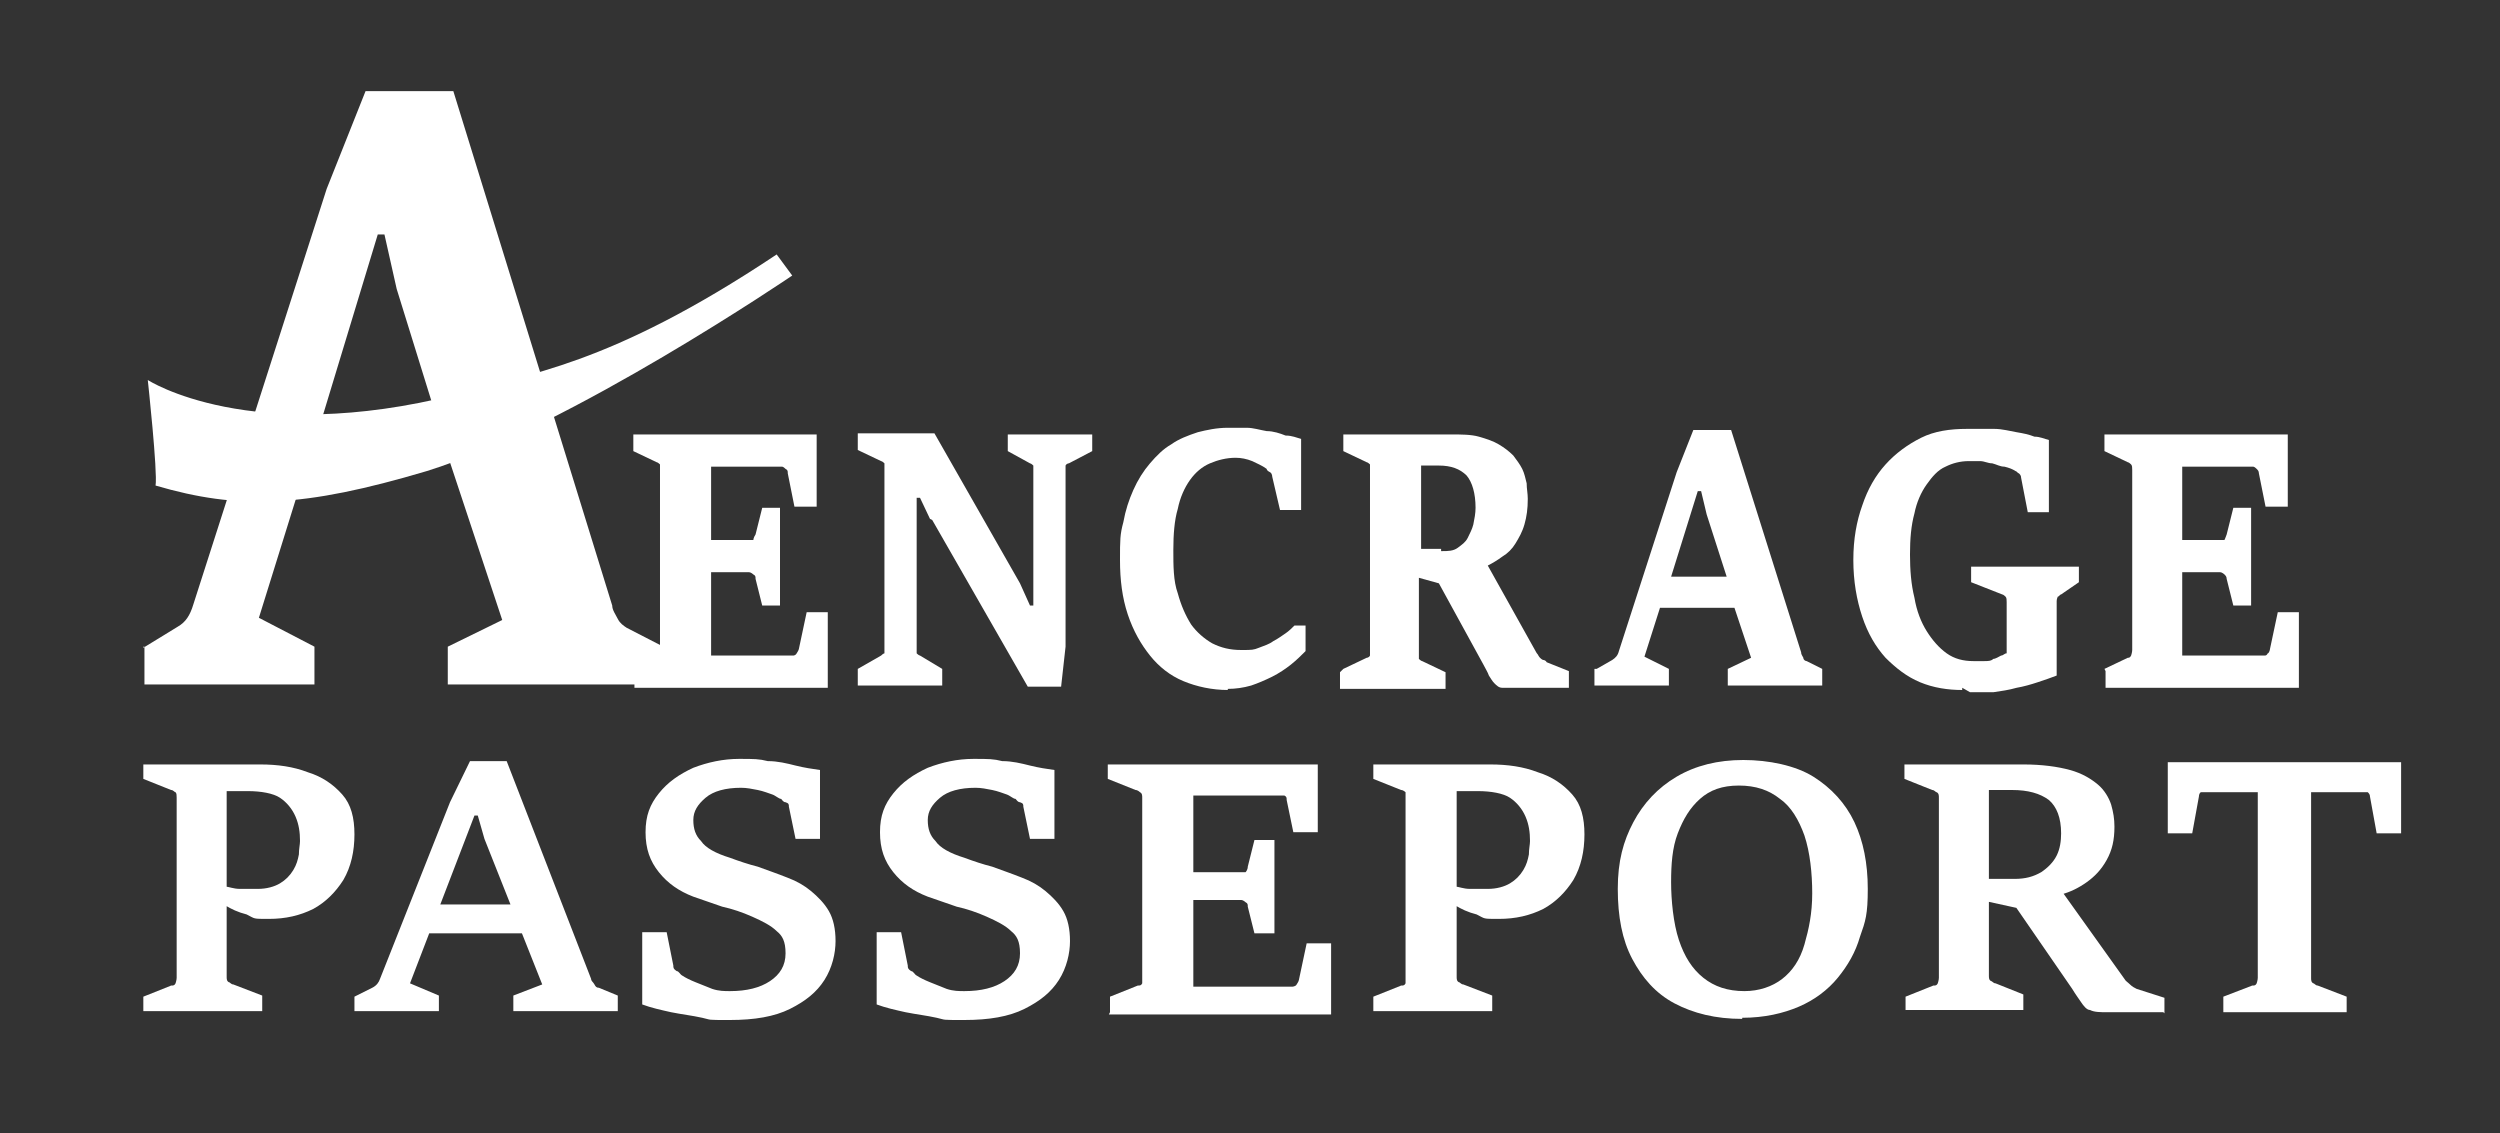
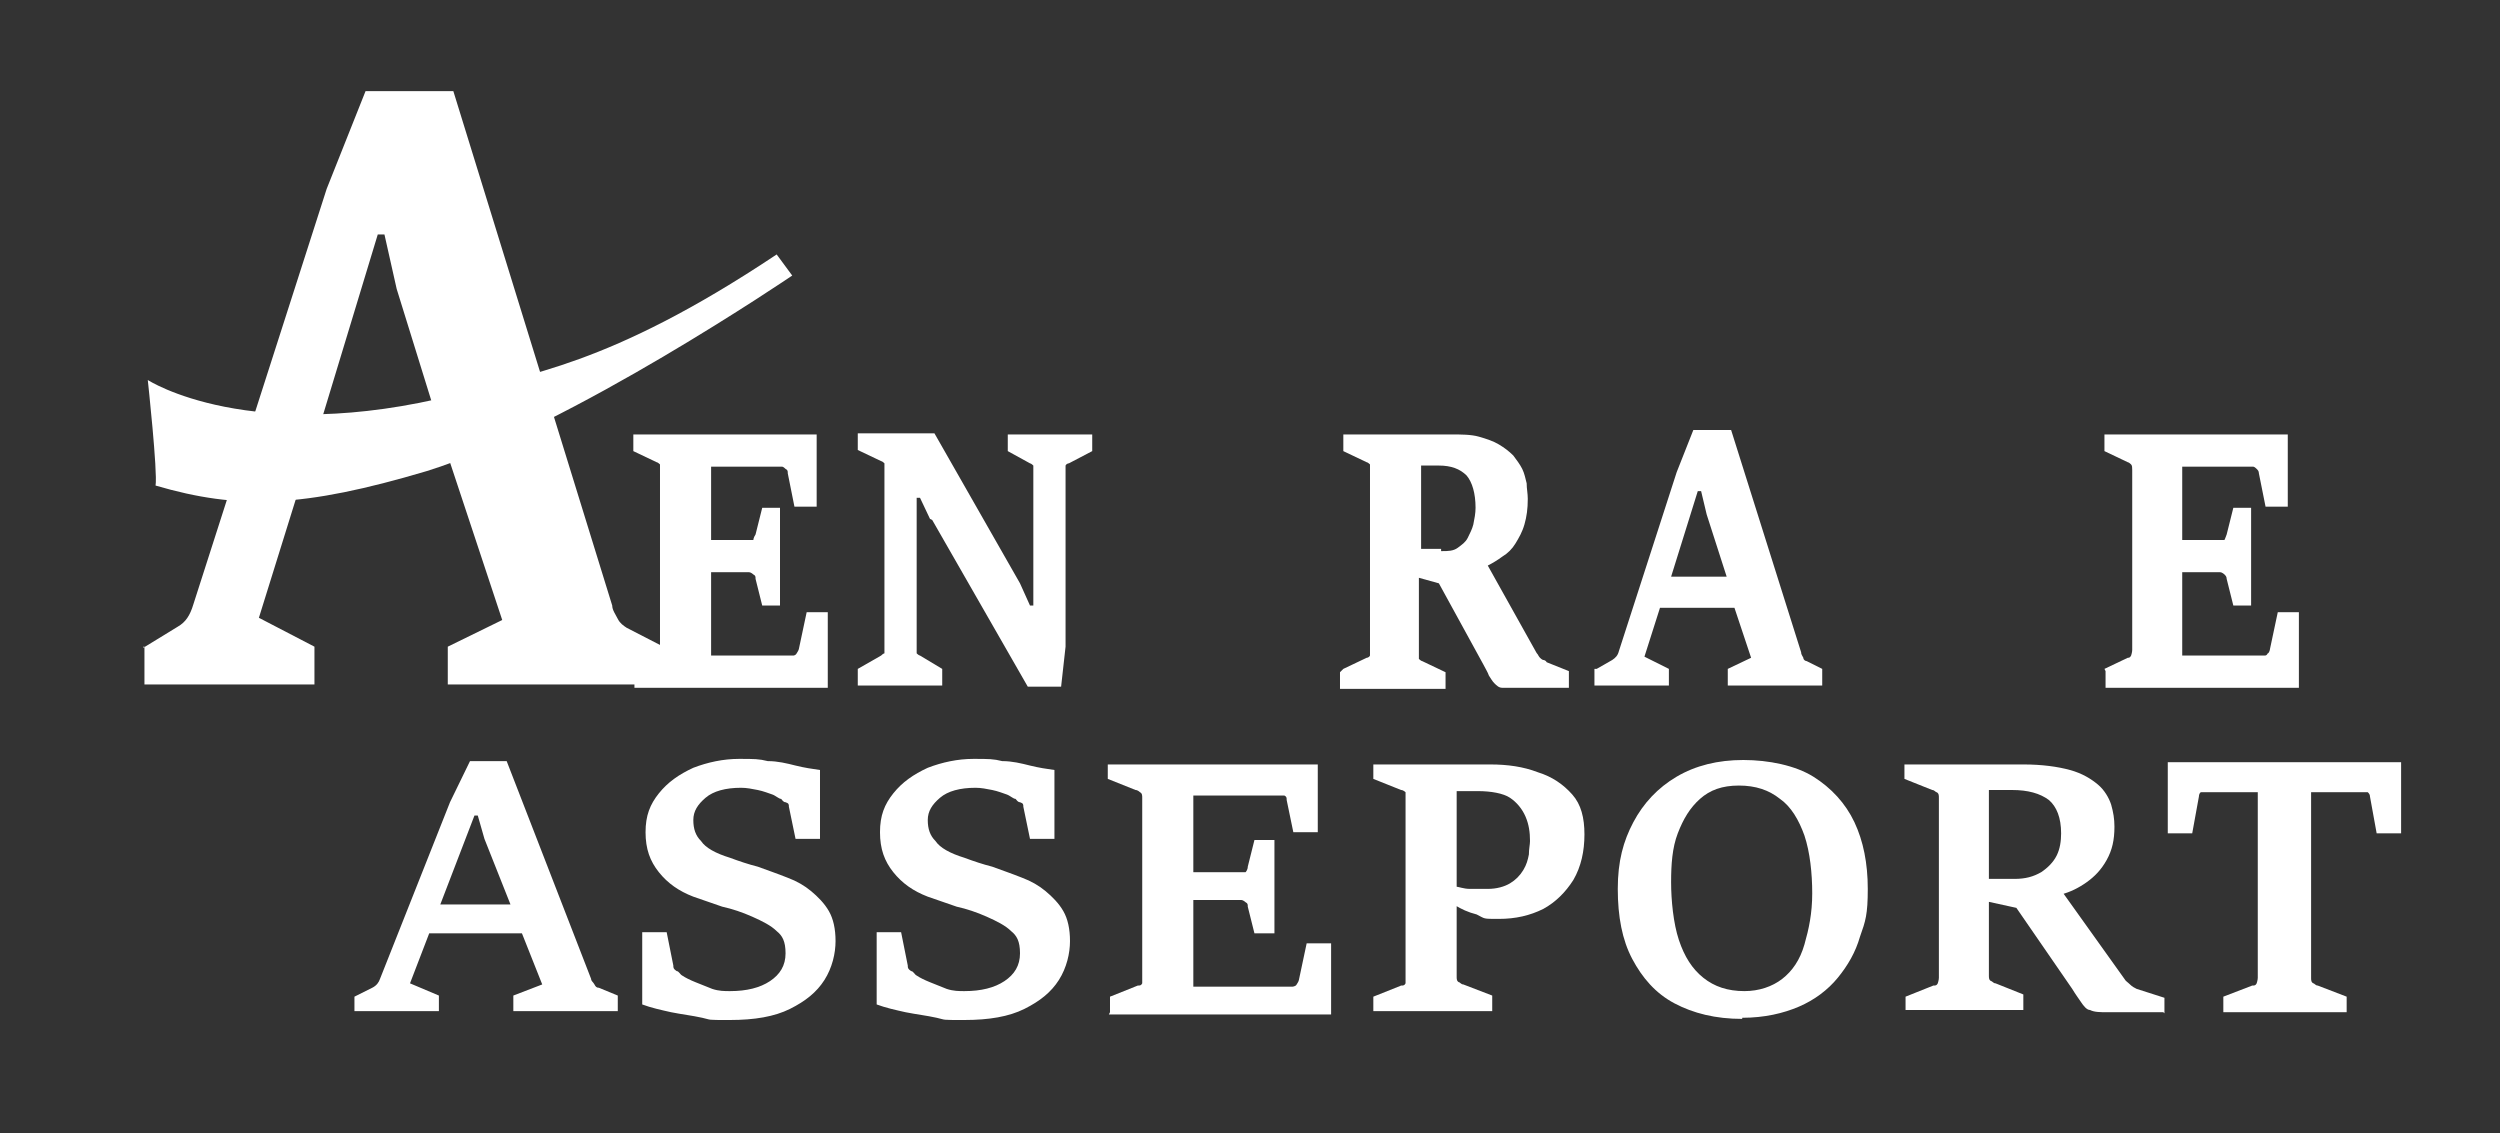
<svg xmlns="http://www.w3.org/2000/svg" id="Calque_1" version="1.1" viewBox="0 0 225 102">
  <rect x="0" y="0" width="225" height="102" fill="#333333" stroke="none" />
  <defs>
    <style>
      .st0 {
        fill: #fff;
      }
    </style>
  </defs>
  <g>
-     <path class="st0" d="M12.9,91.1v-1.4l2.5-1c.2,0,.3,0,.4-.2,0,0,.1-.3.1-.5v-16.2c0-.2,0-.4-.1-.5-.1,0-.2-.2-.4-.2l-2.5-1v-1.3h10.5c1.6,0,3,.2,4.3.7,1.3.4,2.3,1.1,3.1,2,.8.9,1.1,2.1,1.1,3.6s-.3,2.9-1,4.1c-.7,1.1-1.6,2-2.7,2.6-1.2.6-2.5.9-4,.9s-1.2,0-2-.4c-.8-.2-1.4-.5-1.9-.8v-1.7c.3,0,.7.2,1.3.2h1.6c.8,0,1.5-.2,2-.5s.9-.7,1.2-1.2c.3-.5.4-.9.5-1.4,0-.5.1-.9.1-1.2,0-.8-.1-1.5-.4-2.2s-.8-1.3-1.4-1.7-1.7-.6-2.9-.6h-1.9v16.7c0,.2,0,.4.2.5.1,0,.2.2.4.2l2.6,1v1.4h-10.7Z" />
    <path class="st0" d="M31.9,91.1v-1.4l1.6-.8c.4-.2.6-.5.7-.8l6.3-15.9,1.8-3.7h3.3l7.6,19.6c0,.2.2.3.3.5s.2.3.4.3l1.7.7v1.4h-9.4v-1.4l2.6-1-5.2-13.1-.6-2.1h-.3l-5.8,15.1,2.6,1.1v1.4h-7.7.1ZM38.6,84l1-2.6h6.6l1,2.6h-8.6Z" />
    <path class="st0" d="M57.8,90.3v-6.4h2.2l.6,3c0,.2,0,.3.3.5.2,0,.3.3.5.4.3.2.7.4,1.2.6s1,.4,1.5.6c.6.2,1.1.2,1.6.2,1.5,0,2.7-.3,3.6-.9s1.4-1.4,1.4-2.5-.3-1.6-.8-2c-.5-.5-1.3-.9-2.2-1.3-.9-.4-1.8-.7-2.7-.9-.9-.3-1.7-.6-2.6-.9-1.3-.5-2.3-1.2-3.1-2.2s-1.2-2.1-1.2-3.6.4-2.5,1.2-3.5,1.8-1.7,3.1-2.3c1.3-.5,2.7-.8,4.1-.8s1.8,0,2.6.2c.9,0,1.7.2,2.5.4.8.2,1.5.3,2.2.4v6.2h-2.2l-.6-2.9c0-.2,0-.3-.3-.4-.2,0-.3-.2-.4-.3-.2,0-.5-.3-.8-.4s-.8-.3-1.3-.4-1-.2-1.5-.2c-1.4,0-2.5.3-3.2.9s-1.1,1.2-1.1,2,.2,1.4.7,1.9c.4.6,1.3,1.1,2.6,1.5.8.3,1.7.6,2.5.8.8.3,1.7.6,2.7,1,.8.3,1.5.7,2.1,1.2s1.2,1.1,1.6,1.8c.4.7.6,1.6.6,2.7s-.3,2.4-1,3.5-1.7,1.9-3.1,2.6-3.2,1-5.4,1-1.6,0-2.5-.2-1.8-.3-2.8-.5c-.9-.2-1.8-.4-2.6-.7h0Z" />
    <path class="st0" d="M78.9,90.3v-6.4h2.2l.6,3c0,.2,0,.3.3.5.2,0,.3.3.5.4.3.2.7.4,1.2.6s1,.4,1.5.6c.6.2,1.1.2,1.6.2,1.5,0,2.7-.3,3.6-.9s1.4-1.4,1.4-2.5-.3-1.6-.8-2c-.5-.5-1.3-.9-2.2-1.3-.9-.4-1.8-.7-2.7-.9-.9-.3-1.7-.6-2.6-.9-1.3-.5-2.3-1.2-3.1-2.2s-1.2-2.1-1.2-3.6.4-2.5,1.2-3.5c.8-1,1.8-1.7,3.1-2.3,1.3-.5,2.7-.8,4.1-.8s1.8,0,2.6.2c.9,0,1.7.2,2.5.4.8.2,1.5.3,2.2.4v6.2h-2.2l-.6-2.9c0-.2,0-.3-.3-.4-.2,0-.3-.2-.4-.3-.2,0-.5-.3-.8-.4s-.8-.3-1.3-.4-1-.2-1.5-.2c-1.4,0-2.5.3-3.2.9s-1.1,1.2-1.1,2,.2,1.4.7,1.9c.4.6,1.3,1.1,2.6,1.5.8.3,1.7.6,2.5.8.8.3,1.7.6,2.7,1,.8.3,1.5.7,2.1,1.2s1.2,1.1,1.6,1.8c.4.7.6,1.6.6,2.7s-.3,2.4-1,3.5-1.7,1.9-3.1,2.6-3.2,1-5.4,1-1.6,0-2.5-.2-1.8-.3-2.8-.5c-.9-.2-1.8-.4-2.6-.7h0Z" />
    <path class="st0" d="M99.9,91.1v-1.4l2.5-1c.2,0,.3,0,.4-.2,0,0,0-.3,0-.5v-16.2c0-.2,0-.4-.2-.5,0,0-.2-.2-.4-.2l-2.5-1v-1.3h18.9v6.1h-2.2l-.6-2.9c0-.2,0-.3-.2-.4,0,0-.3,0-.4,0h-7.8v6.9h4.3c.2,0,.4,0,.4,0s.2-.2.2-.5l.6-2.4h1.8v8.4h-1.8l-.6-2.4c0-.2,0-.3-.2-.4,0,0-.2-.2-.4-.2h-4.3v7.8h8.9c0,0,.3,0,.4-.2,0,0,.2-.3.2-.4l.7-3.3h2.2v6.4s-20,0-20,0Z" />
    <path class="st0" d="M123.6,91.1v-1.4l2.5-1c.2,0,.3,0,.4-.2,0,0,0-.3,0-.5v-16.2c0-.2,0-.4,0-.5,0,0-.2-.2-.4-.2l-2.5-1v-1.3h10.5c1.6,0,3,.2,4.3.7,1.3.4,2.3,1.1,3.1,2s1.1,2.1,1.1,3.6-.3,2.9-1,4.1c-.7,1.1-1.6,2-2.7,2.6-1.2.6-2.5.9-4,.9s-1.2,0-2-.4c-.8-.2-1.4-.5-1.9-.8v-1.7c.3,0,.7.2,1.3.2h1.6c.8,0,1.5-.2,2-.5s.9-.7,1.2-1.2.4-.9.5-1.4c0-.5.1-.9.1-1.2,0-.8-.1-1.5-.4-2.2-.3-.7-.8-1.3-1.4-1.7s-1.7-.6-2.9-.6h-1.9v16.7c0,.2,0,.4.2.5.1,0,.2.2.4.2l2.6,1v1.4h-10.7Z" />
    <path class="st0" d="M156.8,91.7c-2.4,0-4.4-.5-6.1-1.4-1.7-.9-2.9-2.3-3.8-4-.9-1.7-1.3-3.8-1.3-6.3s.5-4.3,1.4-6,2.2-3.1,3.9-4.1,3.7-1.5,6-1.5,4.7.5,6.3,1.5,2.9,2.4,3.7,4.1,1.2,3.7,1.2,6-.2,2.9-.7,4.3c-.4,1.4-1.1,2.6-2,3.7s-2.1,2-3.5,2.6-3.1,1-5.1,1h0ZM157,89.2c1.3,0,2.5-.4,3.4-1.1s1.6-1.7,2-3.1.7-2.8.7-4.6-.2-3.7-.7-5.2c-.5-1.4-1.2-2.6-2.2-3.3-1-.8-2.2-1.2-3.7-1.2s-2.6.4-3.5,1.2-1.5,1.8-2,3.1-.6,2.8-.6,4.4.2,3.7.7,5.2,1.2,2.6,2.2,3.4,2.2,1.2,3.7,1.2h0Z" />
    <path class="st0" d="M171.5,91.1v-1.4l2.5-1c.2,0,.3,0,.4-.2,0,0,.1-.3.1-.5v-16.2c0-.2,0-.4-.2-.5-.1,0-.2-.2-.4-.2l-2.5-1v-1.3h10.7c1.7,0,3.1.2,4.2.5,1.1.3,1.9.8,2.5,1.3s1,1.2,1.2,1.8c.2.7.3,1.3.3,2,0,1.2-.2,2.1-.7,3s-1.1,1.5-1.8,2-1.5.9-2.3,1.1l-3.6,1.3-3.2-.7v-2h2.6c1,0,1.7-.2,2.4-.6.6-.4,1.1-.9,1.4-1.5.3-.6.4-1.3.4-2,0-1.4-.4-2.4-1.1-3-.8-.6-1.9-.9-3.3-.9h-2.1v16.7c0,.2,0,.4.2.5.1,0,.2.2.4.2l2.5,1v1.4h-10.6v.2ZM194.7,91.1h-5c-.7,0-1.2,0-1.6-.2-.3,0-.6-.4-.8-.7-.2-.3-.5-.7-.8-1.2l-5.1-7.4,4.3-1.2,5.5,7.7c.1.2.3.3.5.5s.4.3.6.4l2.5.8v1.4h0Z" />
    <path class="st0" d="M200.1,91.1v-1.4l2.6-1c.2,0,.3,0,.4-.2,0,0,.1-.3.1-.5v-16.7h-4.7c-.2,0-.3,0-.4,0-.1,0-.2.2-.2.4l-.6,3.3h-2.2v-6.4h21v6.4h-2.2l-.6-3.3c0-.2-.1-.3-.2-.4-.1,0-.3,0-.4,0h-4.7v16.7c0,.2,0,.4.2.5.1,0,.2.2.4.2l2.6,1v1.4h-11.1Z" />
  </g>
  <g>
    <path class="st0" d="M12.9,58.3l3.1-1.9c.7-.4,1.1-1,1.4-2l12-37.4,3.5-8.8h7.9l14.3,46.3c0,.4.3.8.5,1.2s.5.6.8.8l3.3,1.7v3.4h-19.4v-3.4l4.9-2.4-5.6-16.9h-11.1l-5.2,16.7,5,2.6v3.4h-15.3v-3.4h-.1ZM39.7,38.9l-4-12.9-1.1-4.9h-.6l-5.4,17.8h11.2-.1Z" />
    <path class="st0" d="M71.3,24.8s-20,13.6-32.9,17.6c-11.1,3.3-16.9,3.5-24.4,1.3.2-1.2-.7-9.5-.7-9.5,0,0,9.2,6,27.8,1.3,6.3-1.9,13.5-2.4,28.8-12.6l1.4,1.9Z" />
    <path class="st0" d="M57,60.2l2.1-1c0,0,.2,0,.3-.2,0,0,0-.3,0-.5v-16.2c0-.2,0-.4,0-.5,0,0-.2-.2-.3-.2l-2.1-1v-1.5h16.5v6.5h-2l-.6-3c0-.2,0-.3-.2-.4,0,0-.2-.2-.3-.2h-6.4v6.6h3.4c.2,0,.3,0,.4,0,0,0,0-.2.2-.5l.6-2.4h1.6v8.8h-1.6l-.6-2.4c0-.2,0-.3-.2-.4,0,0-.2-.2-.4-.2h-3.4v7.5h7.4c0,0,.2,0,.3-.2,0,0,.2-.3.2-.4l.7-3.3h1.9v6.8h-17.4v-1.5h0Z" />
    <path class="st0" d="M83.7,46.7l-.9-1.9h-.3v13.5c0,.2,0,.4,0,.5,0,0,.2.2.3.2l2,1.2v1.5h-7.6v-1.5l2.1-1.2c0,0,.2-.2.3-.2,0,0,0-.3,0-.5v-16.1c0-.2,0-.4,0-.5,0,0-.2-.2-.3-.2l-2.1-1v-1.5h6.9l7.7,13.5.9,2h.3v-12.2c0-.2,0-.3,0-.4,0,0-.2-.2-.3-.2l-2-1.1v-1.5h7.6v1.5l-2.1,1.1c0,0-.2,0-.3.2,0,0,0,.2,0,.4v15.9l-.4,3.6h-3l-8.6-15h0Z" />
-     <path class="st0" d="M110.5,62.1c-1.4,0-2.8-.3-4-.8s-2.2-1.3-3-2.3-1.5-2.2-2-3.7-.7-3.1-.7-4.9,0-2.3.3-3.4c.2-1.1.5-2,.9-2.9s.9-1.7,1.5-2.4,1.2-1.3,1.9-1.7c.7-.5,1.5-.8,2.4-1.1.8-.2,1.7-.4,2.7-.4s1.1,0,1.7,0c.6,0,1.2.2,1.8.3.6,0,1.2.2,1.7.4.6,0,1,.2,1.4.3v6.4h-1.9l-.7-3c0,0,0-.3-.2-.4s-.3-.2-.3-.3c-.4-.3-.9-.5-1.3-.7-.5-.2-1-.3-1.5-.3-.8,0-1.6.2-2.3.5-.7.3-1.3.8-1.8,1.5s-.9,1.6-1.1,2.6c-.3,1-.4,2.3-.4,3.7s0,2.8.4,3.9c.3,1.1.7,2,1.2,2.8.5.7,1.2,1.3,1.9,1.7.8.4,1.6.6,2.6.6s1.1,0,1.6-.2.9-.3,1.3-.6c.4-.2.8-.5,1.1-.7.3-.2.6-.5.8-.7h1v2.3c-.4.4-.8.8-1.3,1.2s-1.1.8-1.7,1.1-1.3.6-1.9.8c-.7.2-1.4.3-2.1.3h0Z" />
    <path class="st0" d="M120.9,60.2l2.1-1c0,0,.2,0,.3-.2,0,0,0-.3,0-.5v-16.2c0-.2,0-.4,0-.5,0,0-.2-.2-.3-.2l-2.1-1v-1.5h9.7c.9,0,1.8,0,2.5.2s1.3.4,1.8.7.9.6,1.3,1c.3.4.6.8.8,1.2s.3.9.4,1.3c0,.5.1.9.1,1.4,0,.9-.1,1.6-.3,2.3s-.5,1.2-.8,1.7-.7.9-1.2,1.2c-.4.3-.9.6-1.3.8l4.3,7.7s.1.2.2.3c0,0,.1.2.2.3,0,0,.2.2.3.2,0,0,.2,0,.3.2l2,.8v1.5h-4.9c-.5,0-.8,0-1.1,0-.3,0-.5-.2-.7-.4s-.3-.4-.5-.7c-.1-.3-.3-.6-.5-1l-4-7.3-1.8-.5v6.8c0,.2,0,.4,0,.5,0,0,.2.2.3.2l2.1,1v1.5h-9.5v-1.5l.2-.2ZM129.8,49.6c.5,0,1,0,1.4-.3s.7-.5.9-.9.4-.8.5-1.2c.1-.5.2-1,.2-1.5,0-1.3-.3-2.3-.8-2.9-.6-.6-1.4-.9-2.5-.9h-1.6v7.5h1.8v.2Z" />
    <path class="st0" d="M143.7,60.2l1.4-.8c.3-.2.5-.4.6-.8l5.2-16.1,1.5-3.8h3.4l6.3,20c0,.2.1.3.2.5,0,.2.2.3.3.3l1.4.7v1.5h-8.5v-1.5l2.1-1-1.5-4.5h-6.7l-1.4,4.4,2.2,1.1v1.5h-6.7v-1.5h.2ZM155.4,51.9l-1.8-5.6-.5-2.1h-.3l-2.4,7.7h5Z" />
-     <path class="st0" d="M176.6,62.1c-1.3,0-2.6-.2-3.8-.7s-2.2-1.3-3.1-2.2c-.9-1-1.6-2.2-2.1-3.7s-.8-3.2-.8-5.1.3-3.5.8-4.9c.5-1.5,1.2-2.7,2.1-3.7.9-1,2-1.8,3.2-2.4,1.2-.6,2.6-.8,4.1-.8s1.8,0,2.5,0c.7,0,1.4.2,2,.3s1.1.2,1.6.4c.5,0,.9.2,1.3.3v6.5h-1.9l-.6-3.1c0-.2-.1-.3-.2-.4-.1,0-.2-.2-.3-.2-.3-.2-.6-.3-1-.4-.4,0-.7-.2-1.1-.3-.4,0-.7-.2-1.1-.2h-1c-.8,0-1.5.2-2.1.5-.7.3-1.2.9-1.7,1.6-.5.7-.9,1.6-1.1,2.6-.3,1.1-.4,2.3-.4,3.7s.1,2.7.4,3.9c.2,1.2.6,2.2,1.1,3s1.1,1.5,1.8,2,1.5.7,2.4.7h1c.3,0,.6,0,.8-.2.2,0,.5-.2.7-.3.2,0,.3-.2.5-.2v-4.6c0-.2,0-.4-.1-.5,0,0-.2-.2-.3-.2l-2.8-1.1v-1.4h9.7v1.4l-1.6,1.1c-.1,0-.2.2-.3.2,0,0-.1.2-.1.4v6.7c-.5.2-1.1.4-1.7.6-.6.2-1.3.4-1.9.5-.7.2-1.4.3-2.1.4-.7,0-1.4,0-2.1,0h0l-.7-.4Z" />
    <path class="st0" d="M189.4,60.2l2.1-1c.1,0,.2,0,.3-.2,0,0,.1-.3.1-.5v-16.2c0-.2,0-.4-.1-.5,0,0-.2-.2-.3-.2l-2.1-1v-1.5h16.5v6.5h-2l-.6-3c0-.2-.1-.3-.2-.4,0,0-.2-.2-.3-.2h-6.4v6.6h3.4c.2,0,.3,0,.4,0,0,0,.1-.2.2-.5l.6-2.4h1.6v8.8h-1.6l-.6-2.4c0-.2-.1-.3-.2-.4,0,0-.2-.2-.4-.2h-3.4v7.5h7.4c.1,0,.2,0,.3-.2.1,0,.2-.3.2-.4l.7-3.3h1.9v6.8h-17.4v-1.5h0Z" />
  </g>
</svg>